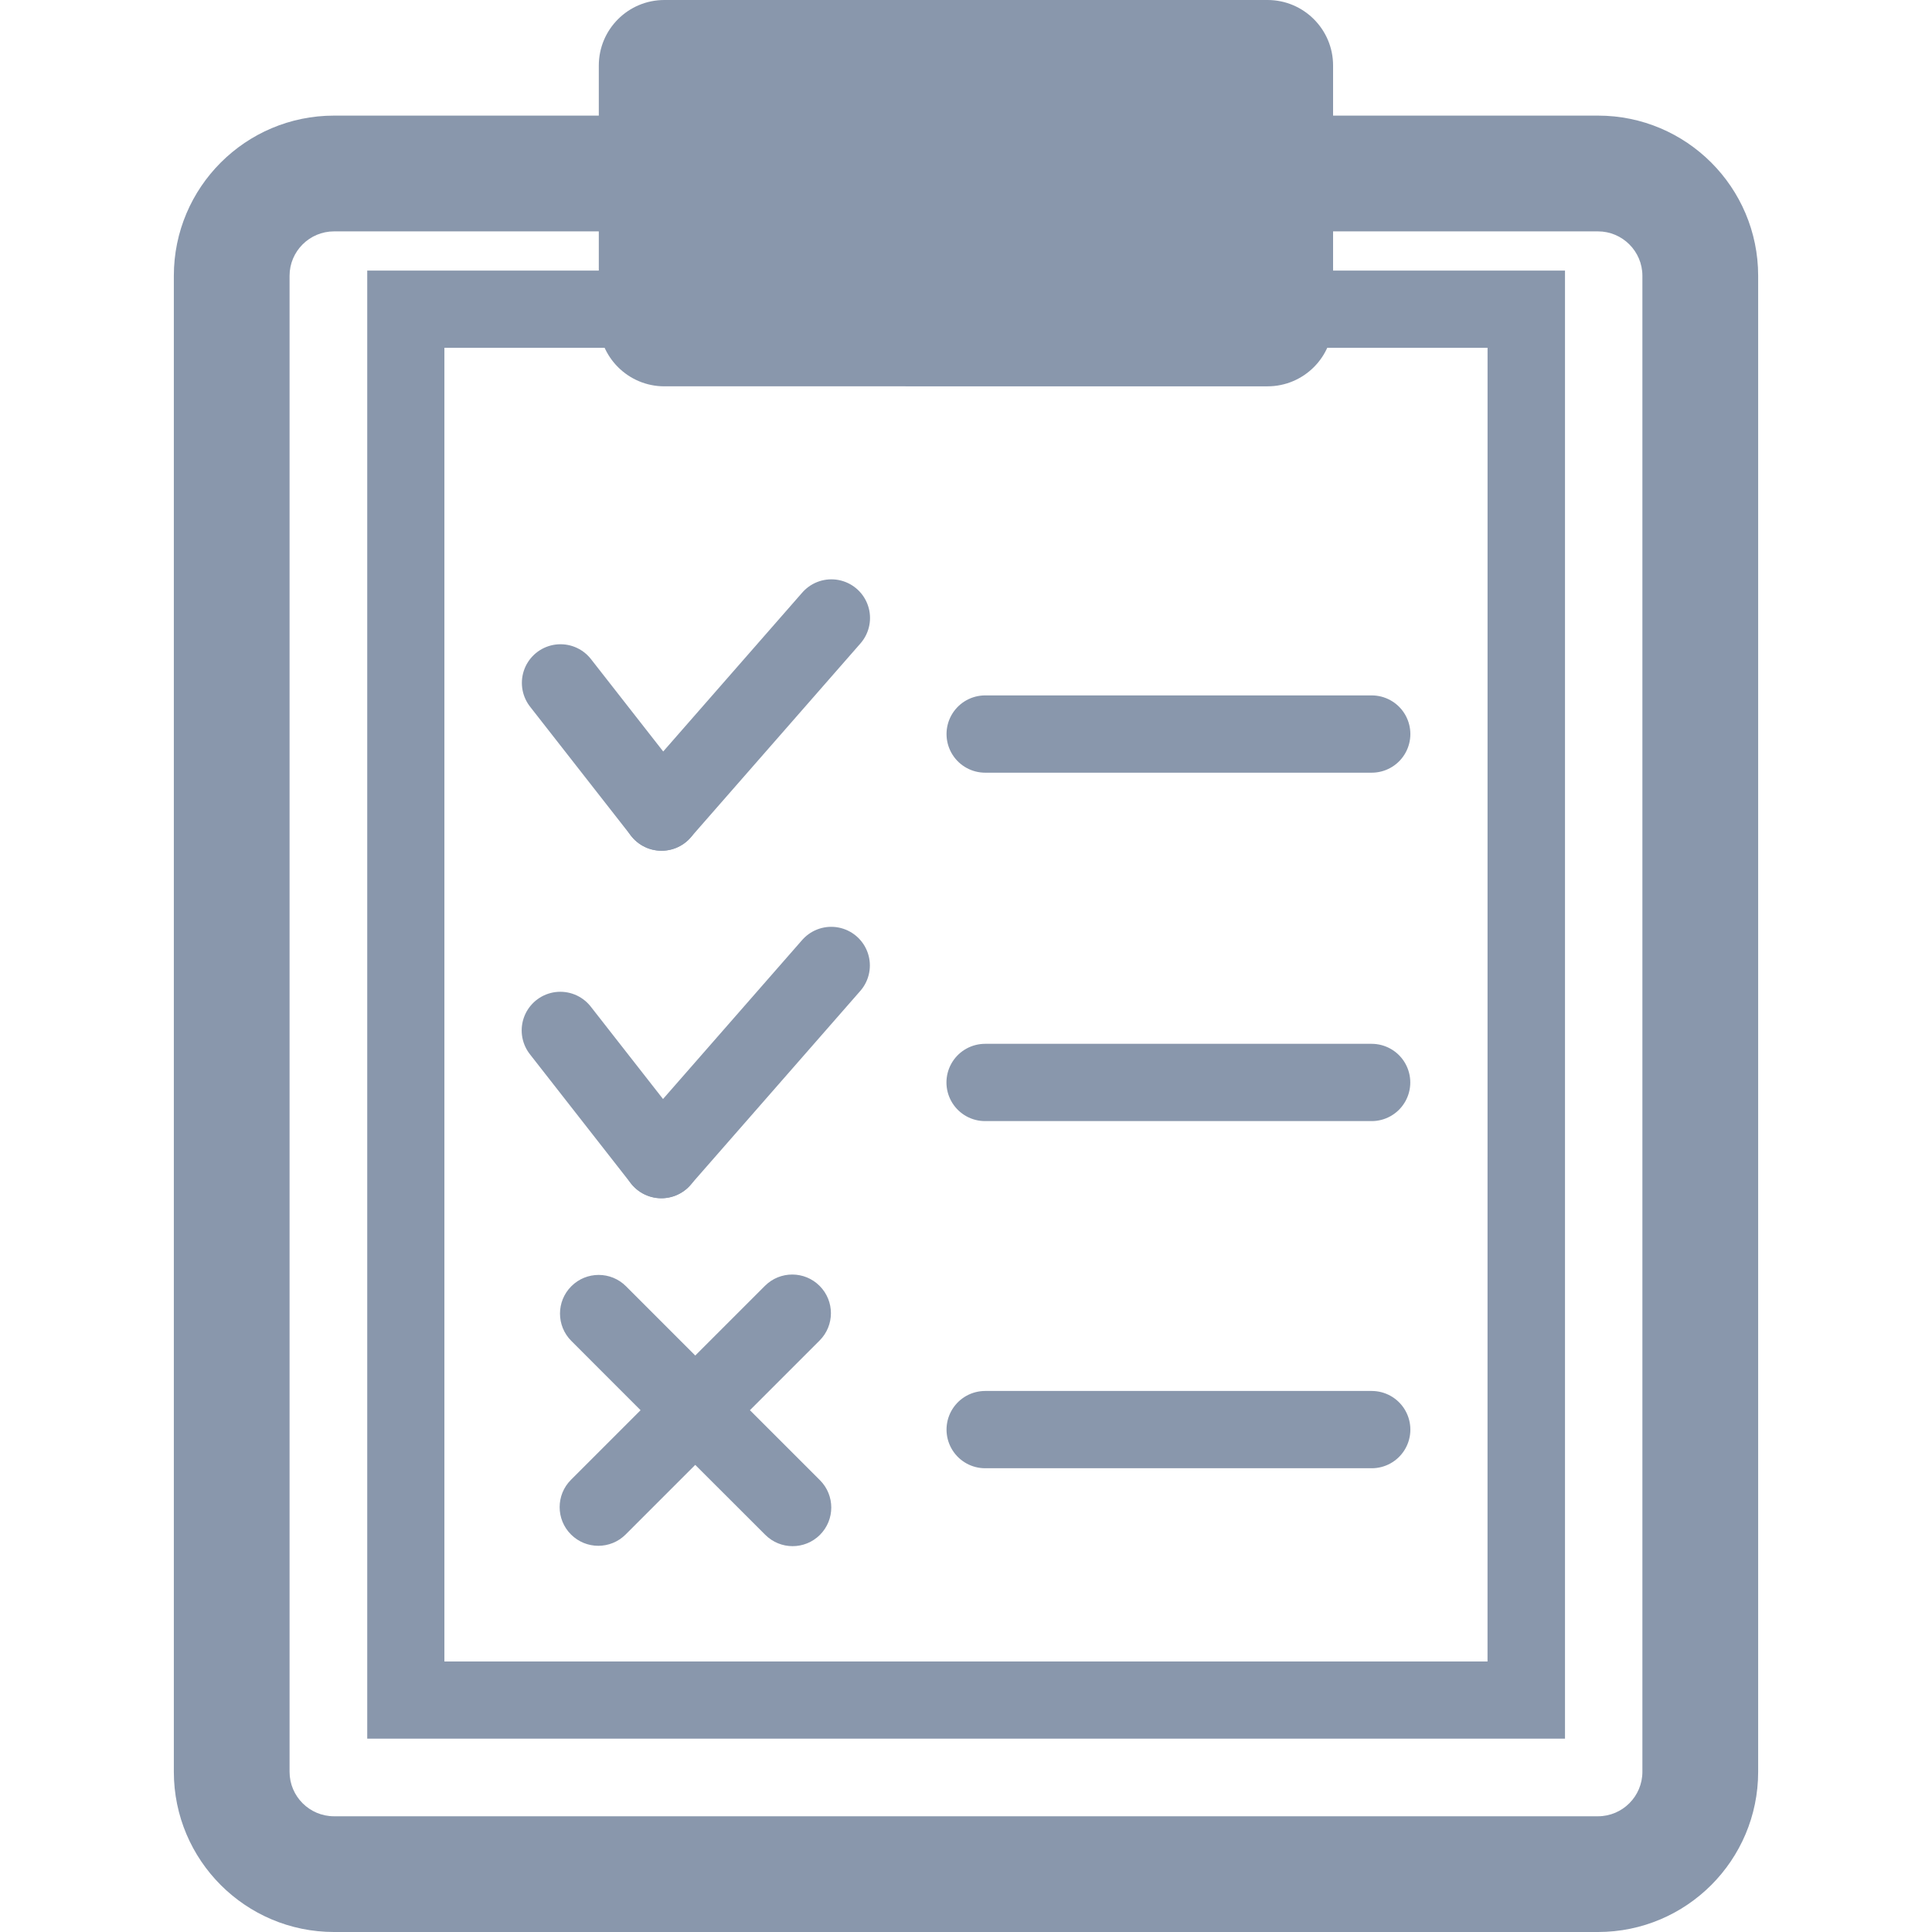
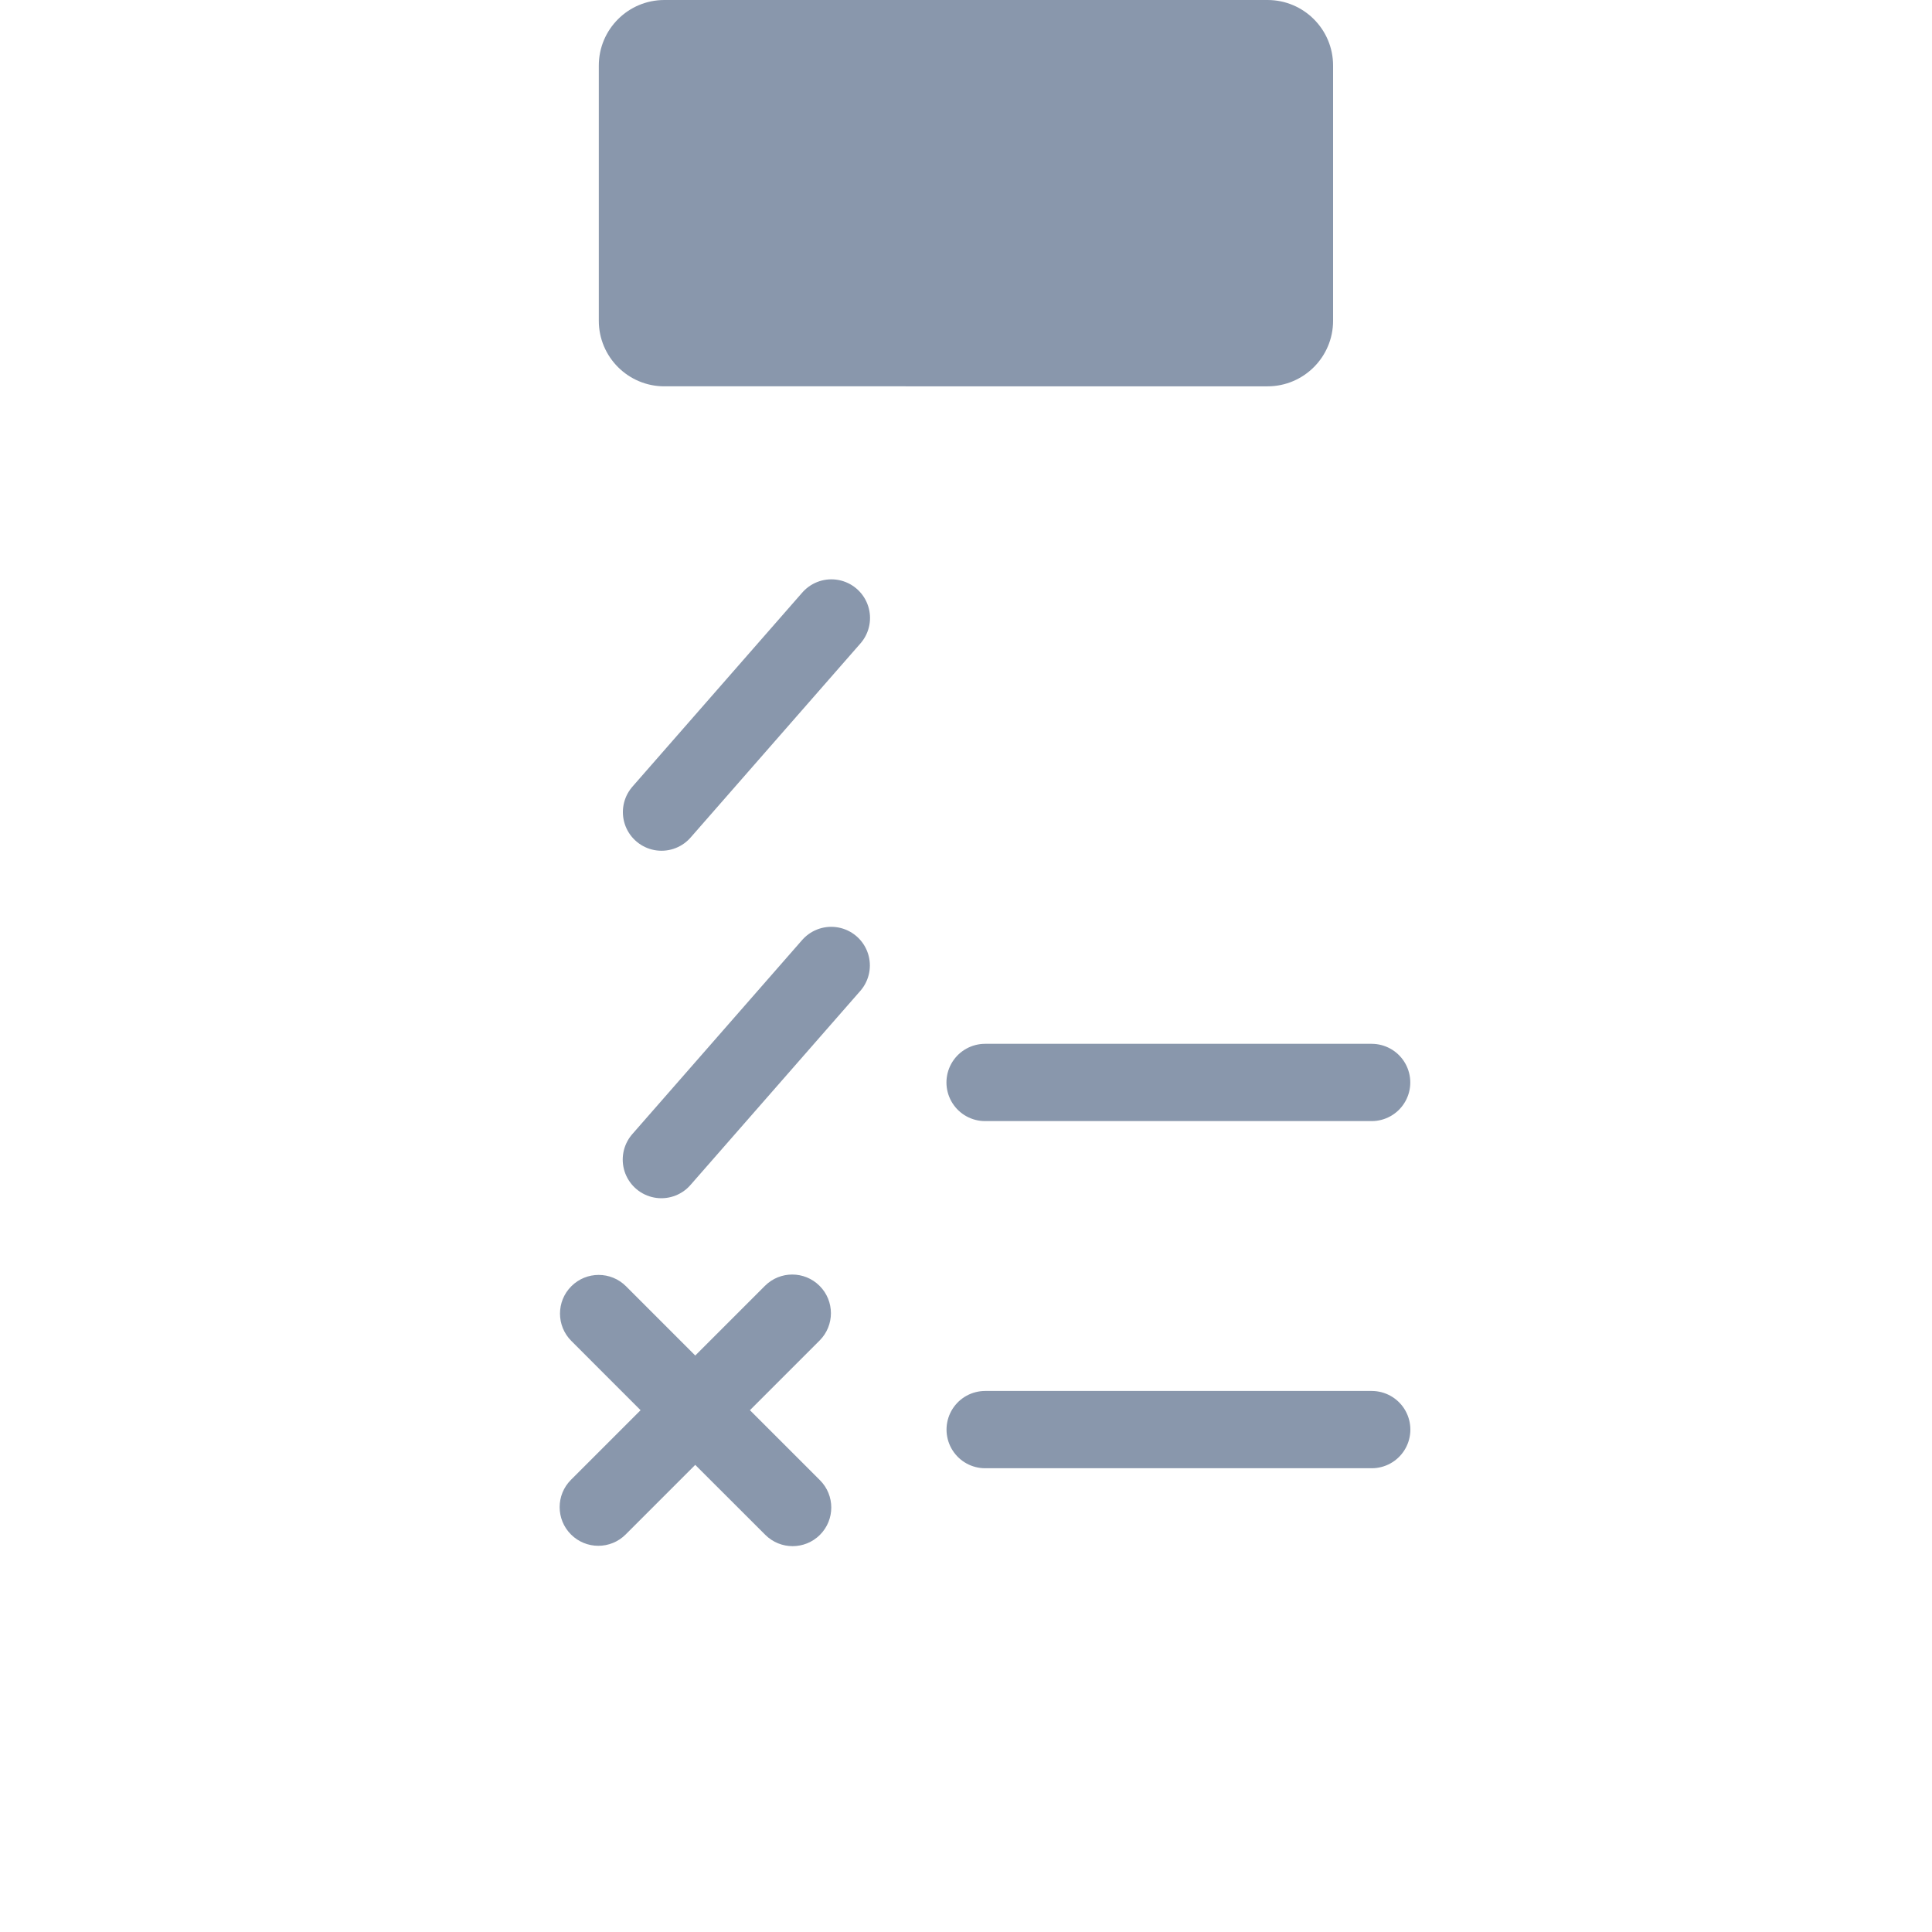
<svg xmlns="http://www.w3.org/2000/svg" version="1.2" baseProfile="tiny" id="Слой_1" x="0px" y="0px" viewBox="0 0 50 50" width="37.5pt" height="37.5pt" overflow="auto" xml:space="preserve">
  <path fill="#8997AC" d="M21.22,39.722c0.391-0.391,0.391-1.024,0-1.415l-1.812-1.811l1.803-1.803c0.391-0.391,0.391-1.024,0-1.415  c-0.391-0.391-1.024-0.391-1.415,0l-1.803,1.803l-1.792-1.793c-0.391-0.391-1.024-0.391-1.415,0c-0.391,0.391-0.391,1.024,0,1.415  l1.792,1.793l-1.801,1.801c-0.391,0.391-0.391,1.024,0,1.415c0.391,0.391,1.024,0.391,1.415,0l1.801-1.801l1.812,1.81  C20.196,40.112,20.829,40.112,21.22,39.722z" />
-   <path fill="#8997AC" d="M4.499,45.854C4.499,48.143,6.356,50,8.645,50h32.711c2.288,0,4.145-1.857,4.145-4.146V7.137  c0-2.288-1.857-4.145-4.145-4.145H8.645c-2.289,0-4.146,1.857-4.146,4.145L4.499,45.854 M42.505,45.854  c0,0.635-0.516,1.151-1.149,1.151H8.645c-0.635,0-1.151-0.516-1.151-1.151V7.137c0-0.633,0.516-1.149,1.151-1.149h32.711  c0.633,0,1.149,0.516,1.149,1.149L42.505,45.854" />
  <path fill="#8997AC" d="M15.497,1.696C15.497,0.76,16.257,0,17.193,0h15.611C33.74,0,34.5,0.76,34.5,1.696v6.606  c0,0.936-0.76,1.696-1.696,1.696H17.193c-0.936,0-1.696-0.76-1.696-1.696L15.497,1.696" />
-   <path fill="#8997AC" d="M9.504,44.996h30.998V7.003H9.504V44.996 M38.497,42.999H11.501V9.001h26.997L38.497,42.999" />
-   <line fill="none" stroke="#8997AC" stroke-width="2" stroke-linecap="round" stroke-miterlimit="10" x1="25.496" y1="18.997" x2="35.5" y2="18.997" />
  <line fill="none" stroke="#8997AC" stroke-width="2" stroke-linecap="round" stroke-miterlimit="10" x1="25.494" y1="28.014" x2="35.498" y2="28.014" />
  <line fill="none" stroke="#8997AC" stroke-width="2" stroke-linecap="round" stroke-miterlimit="10" x1="25.496" y1="36.998" x2="35.5" y2="36.998" />
  <path fill="none" stroke="#8997AC" stroke-width="2" stroke-linecap="round" stroke-linejoin="round" stroke-miterlimit="79.84" d="  M17.12,21.017l4.396-5.024" />
-   <path fill="none" stroke="#8997AC" stroke-width="2" stroke-linecap="round" stroke-linejoin="round" stroke-miterlimit="79.84" d="  M14.506,17.673l2.615,3.344" />
  <path fill="none" stroke="#8997AC" stroke-width="2" stroke-linecap="round" stroke-linejoin="round" stroke-miterlimit="79.84" d="  M17.116,30.01l4.396-5.024" />
-   <path fill="none" stroke="#8997AC" stroke-width="2" stroke-linecap="round" stroke-linejoin="round" stroke-miterlimit="79.84" d="  M14.501,26.667l2.615,3.344" />
</svg>